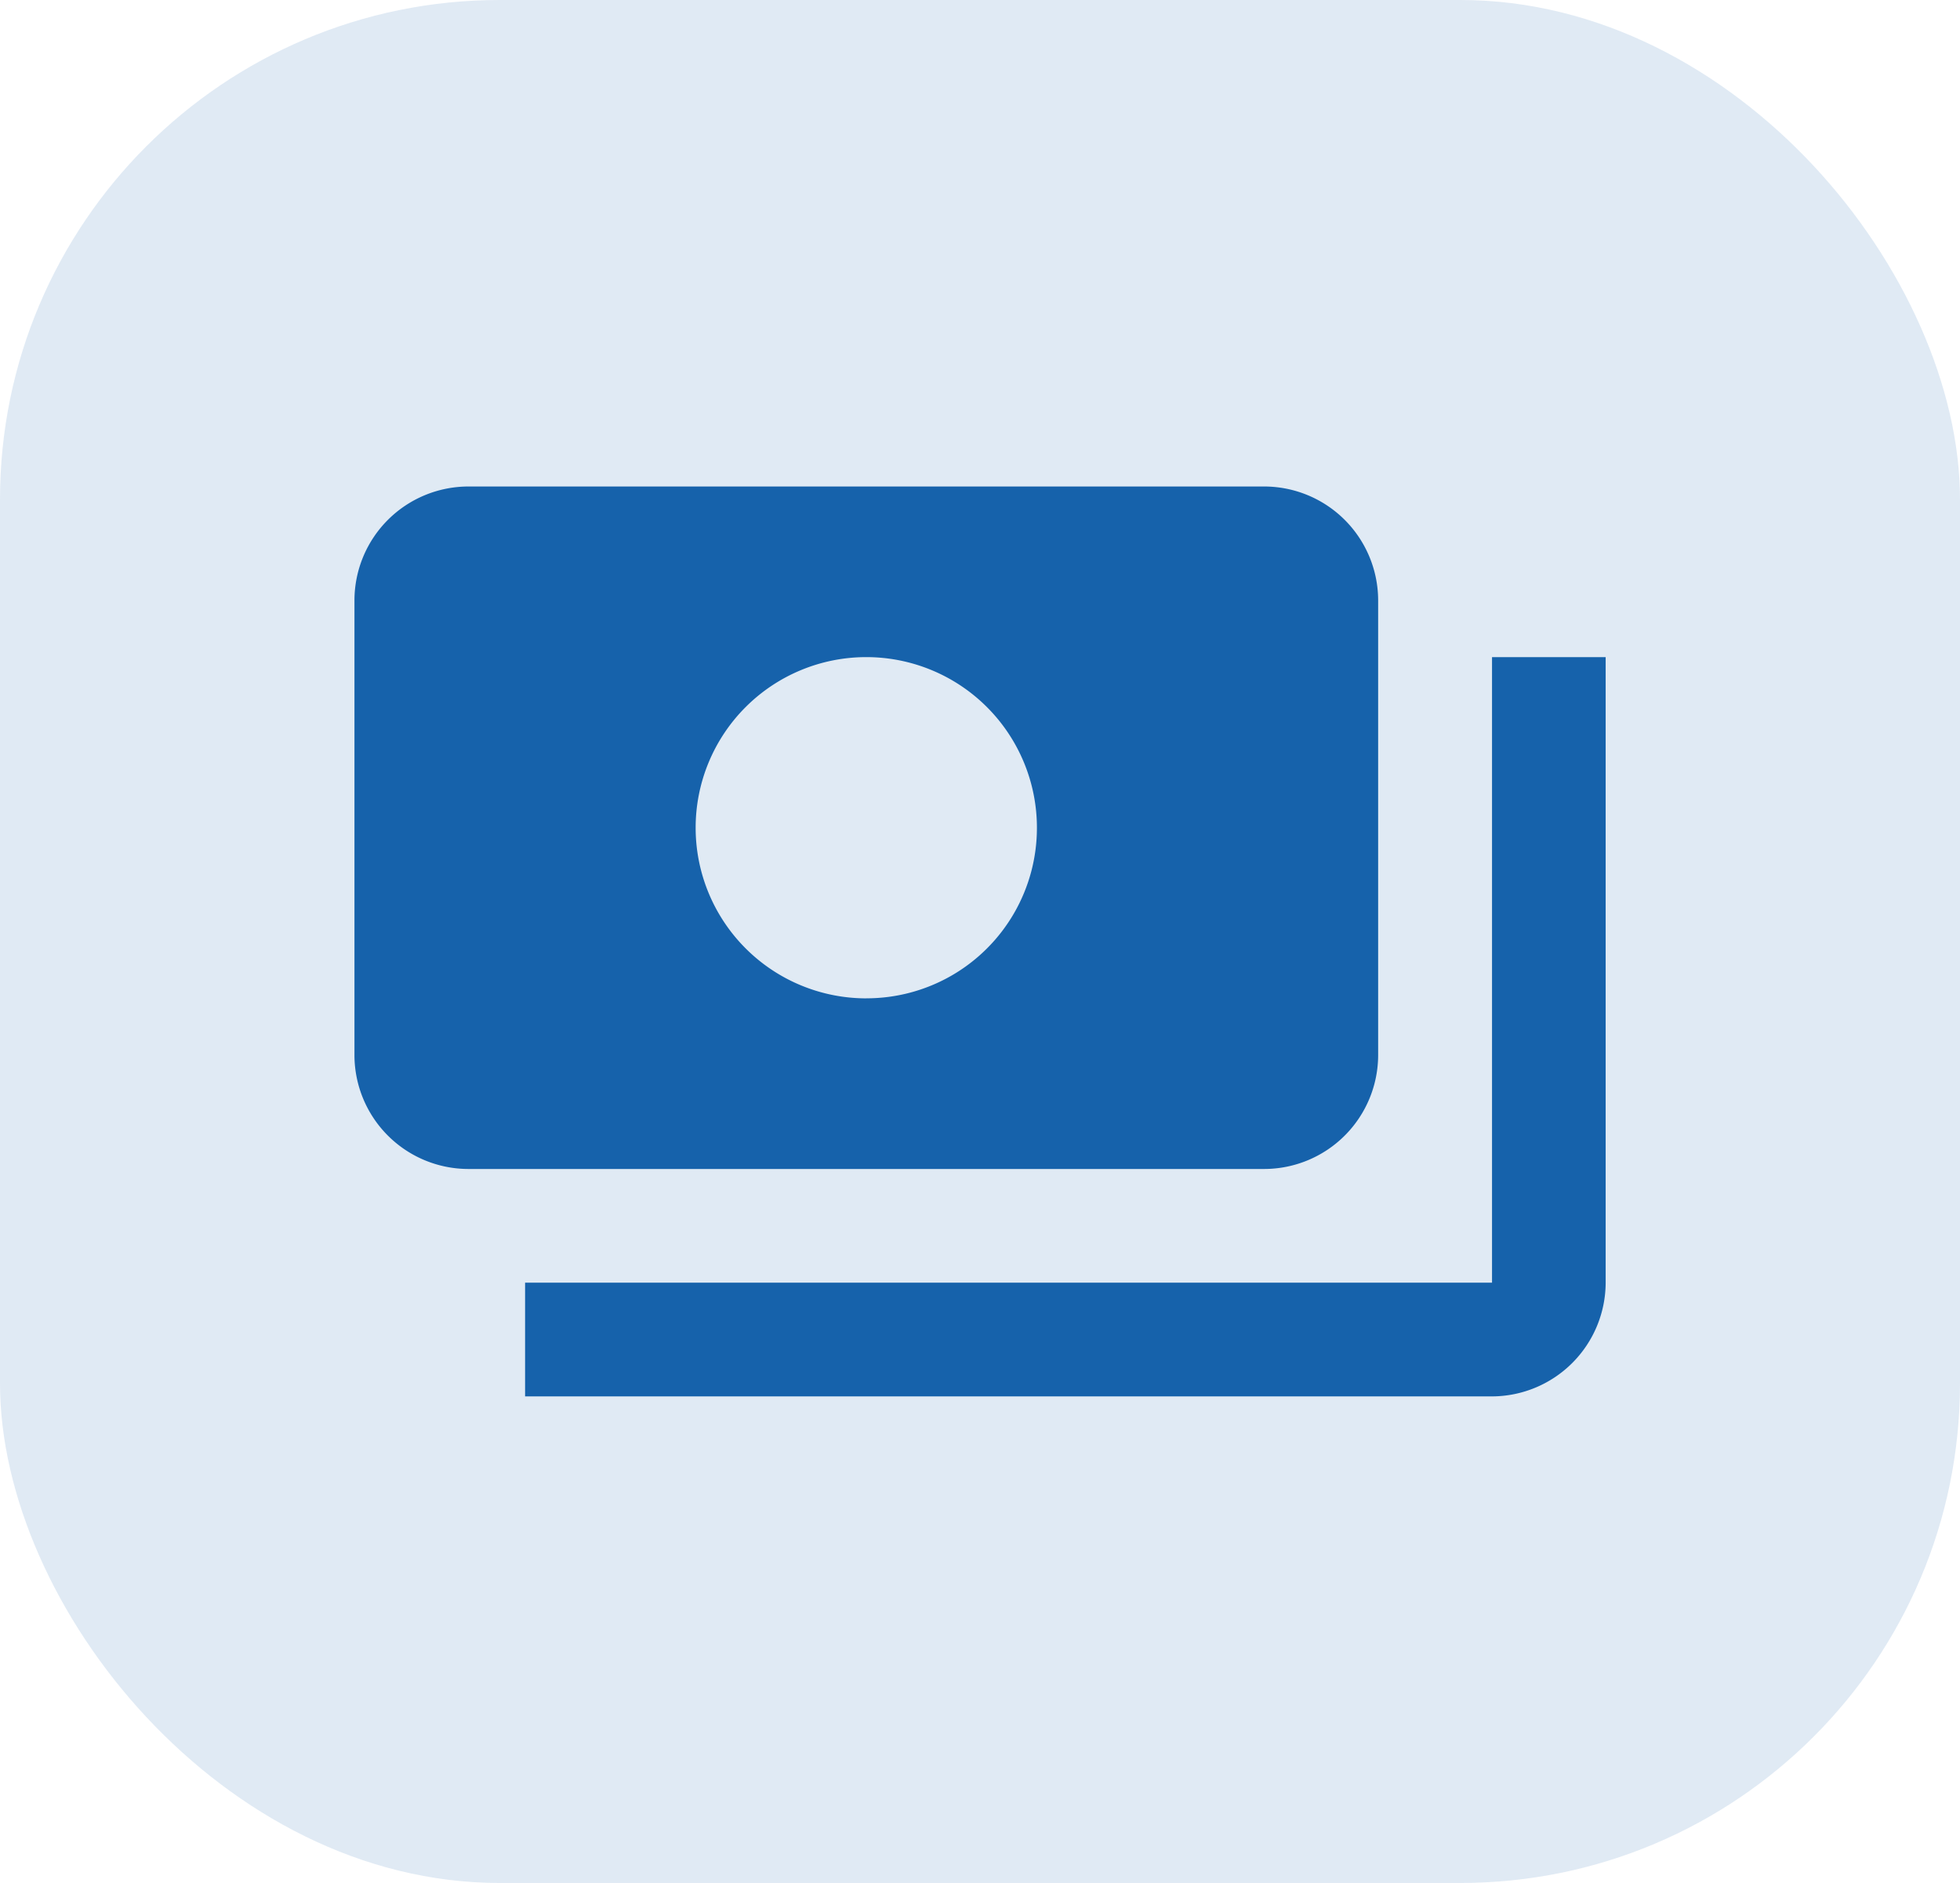
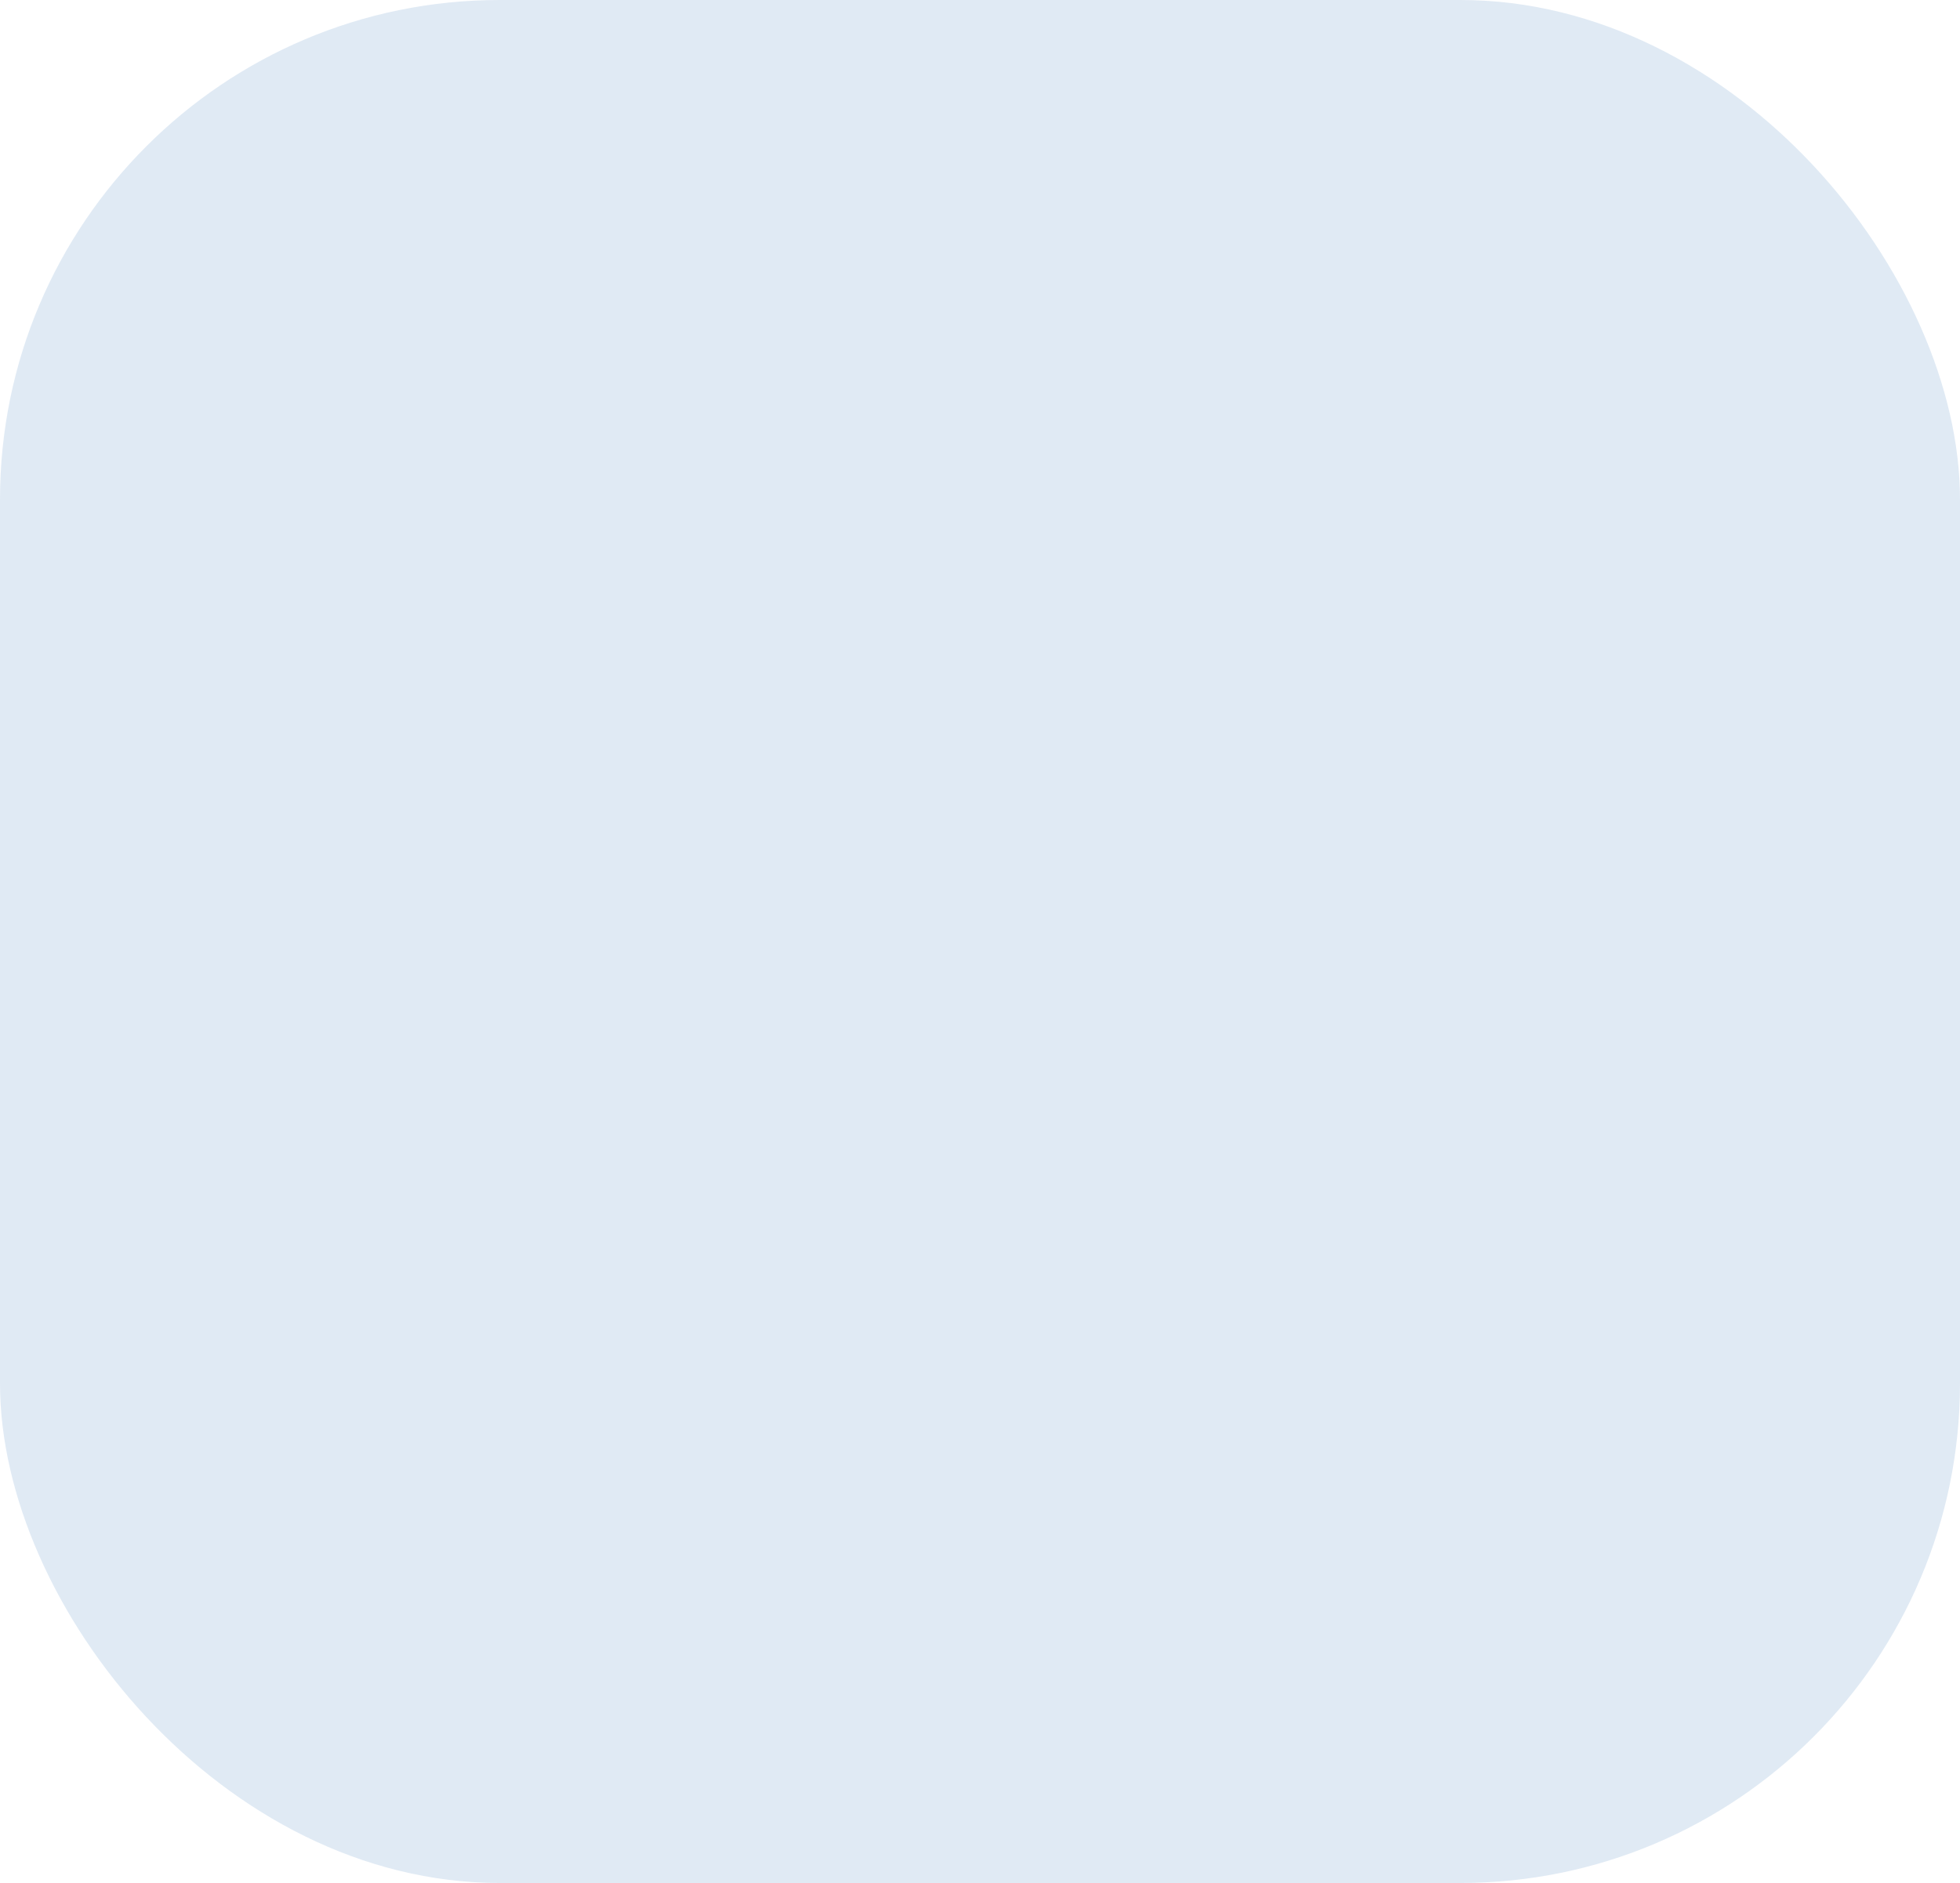
<svg xmlns="http://www.w3.org/2000/svg" width="51" height="49" viewBox="0 0 51 49">
  <g id="Group_2069" data-name="Group 2069" transform="translate(22196 23816)">
    <rect id="Rectangle_1564" data-name="Rectangle 1564" width="51" height="49" rx="13" transform="translate(-22196 -23816)" fill="#1762ab" opacity="0.135" />
-     <path id="Icon_material-payments" data-name="Icon material-payments" d="M28.137,20.8V8.96A2.968,2.968,0,0,0,25.177,6H4.46A2.968,2.968,0,0,0,1.5,8.96V20.8a2.968,2.968,0,0,0,2.96,2.96H25.177A2.968,2.968,0,0,0,28.137,20.8Zm-13.319-1.48a4.44,4.44,0,1,1,4.44-4.44A4.434,4.434,0,0,1,14.819,19.319ZM34.057,10.44V26.718a2.968,2.968,0,0,1-2.96,2.96H5.94v-2.96H31.1V10.44Z" transform="translate(-22188.277 -23809.34)" fill="#1662ab" />
  </g>
</svg>